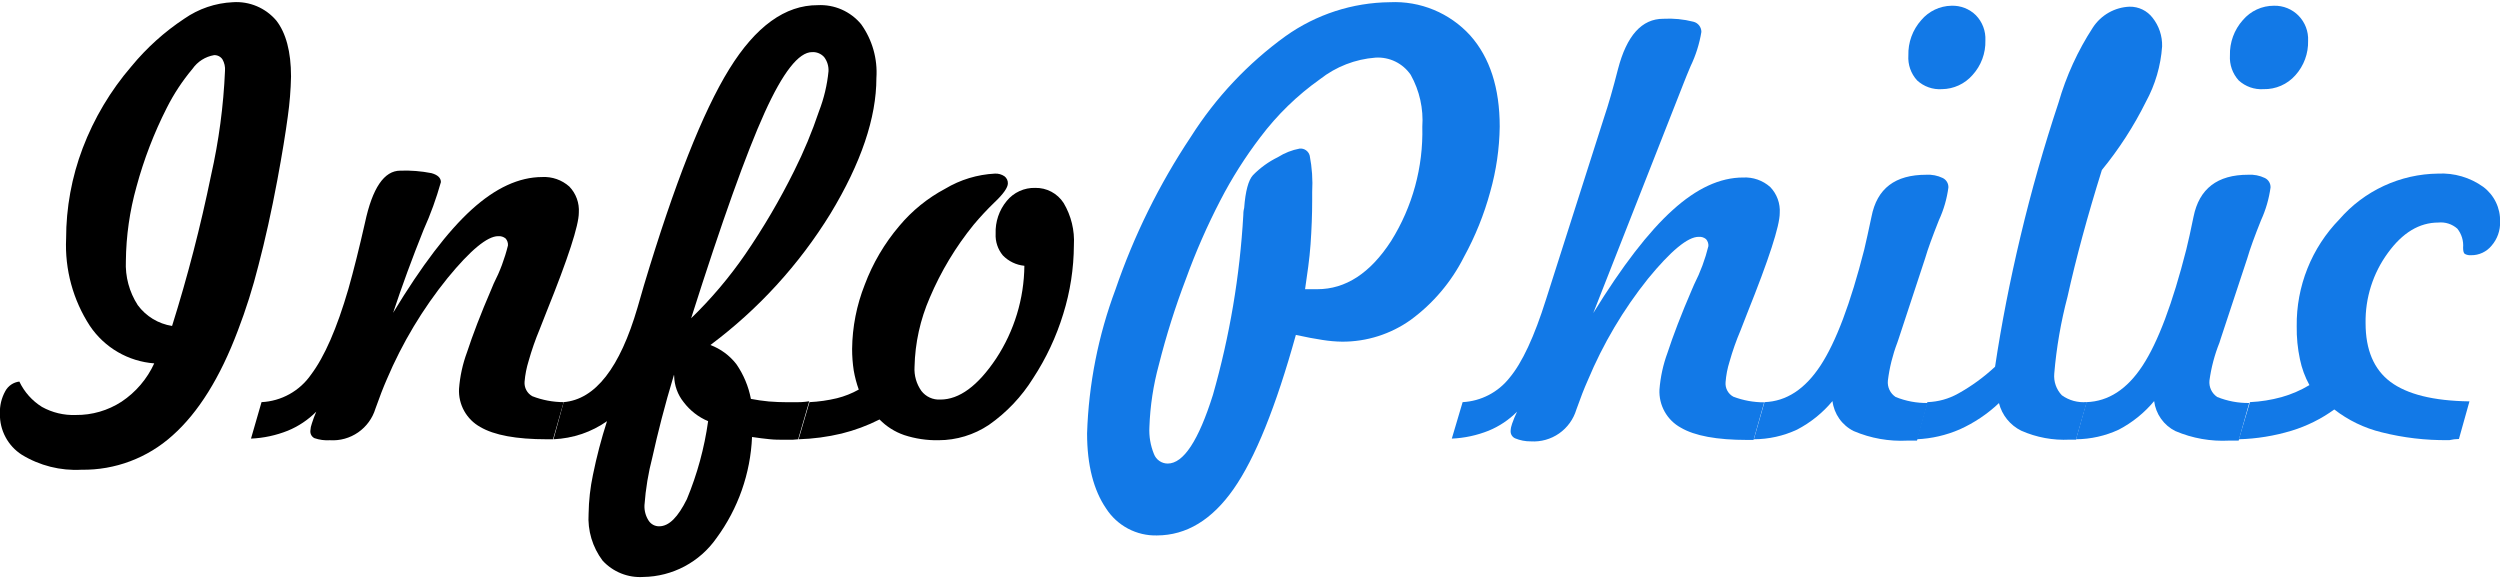
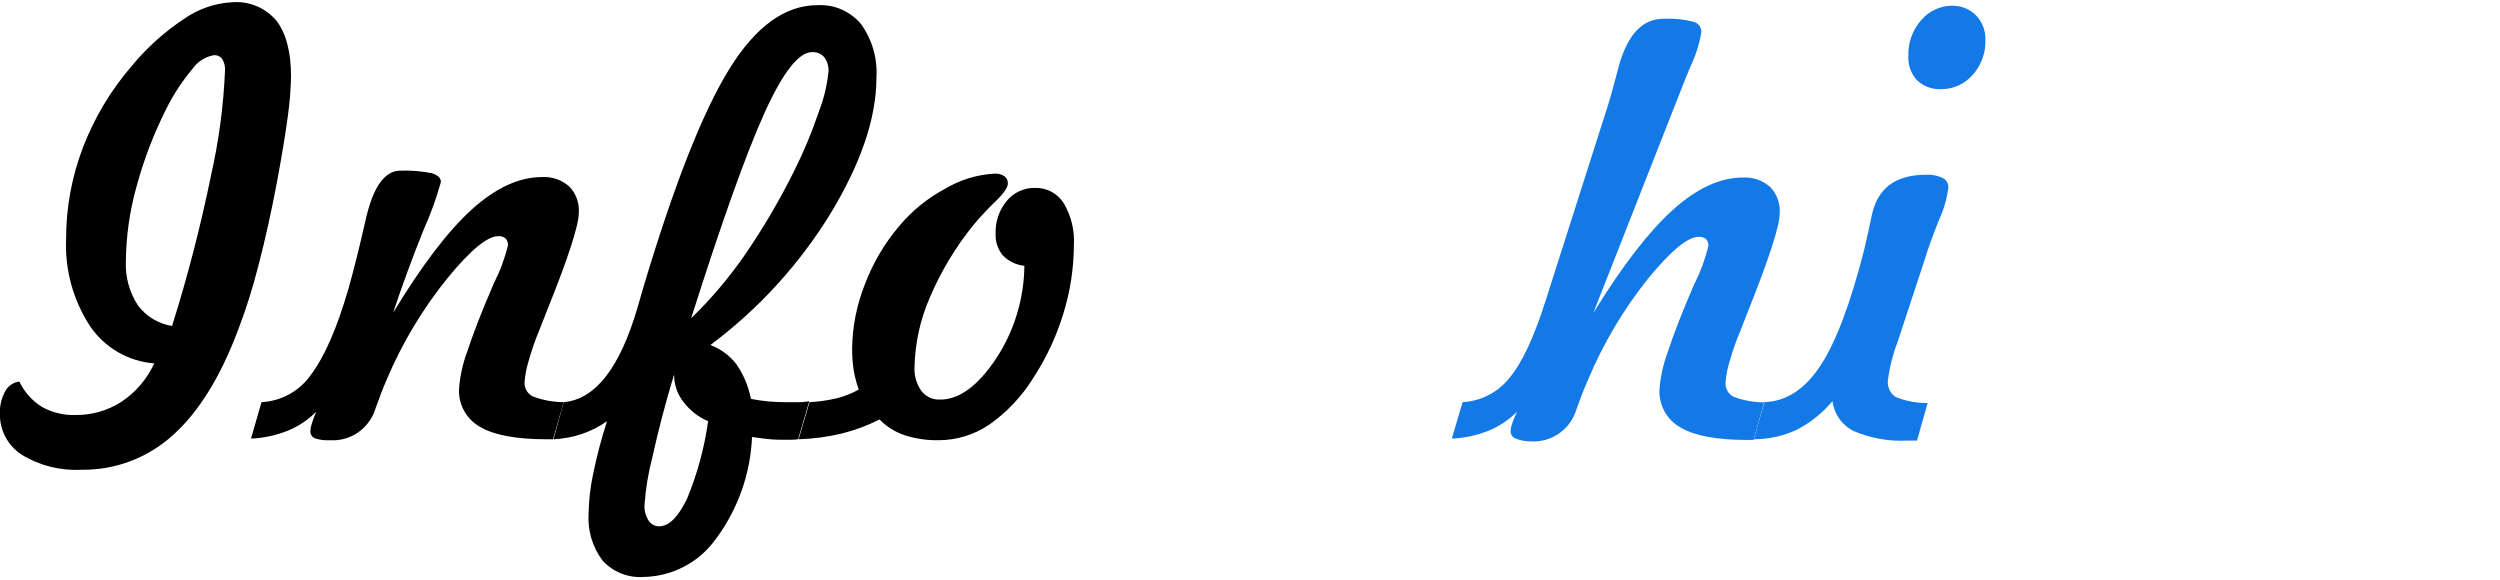
<svg xmlns="http://www.w3.org/2000/svg" width="565" height="131" viewBox="0 0 565 131" fill="none">
  <g clip-path="url(#clip0_869_6570)">
    <path d="M34.858 82.124C31.957 81.905 29.143 81.031 26.626 79.567C24.109 78.102 21.954 76.085 20.323 73.667C16.511 67.819 14.628 60.915 14.942 53.933C14.94 46.939 16.212 40.003 18.694 33.468C21.269 26.71 24.998 20.455 29.713 14.983C33.138 10.819 37.162 7.193 41.654 4.223C44.891 1.971 48.696 0.68 52.63 0.5C54.482 0.373 56.337 0.684 58.047 1.409C59.756 2.135 61.271 3.253 62.471 4.675C64.614 7.451 65.772 11.647 65.772 17.285C65.711 20.31 65.468 23.328 65.043 26.323C64.55 30.003 63.778 34.781 62.685 40.656C61.356 47.779 59.919 54.213 58.397 60.023C57.142 65.019 55.589 69.934 53.745 74.743C49.743 85.345 44.827 93.235 38.996 98.414C33.347 103.512 25.989 106.279 18.394 106.161C13.66 106.423 8.958 105.238 4.909 102.761C3.369 101.77 2.107 100.399 1.244 98.779C0.381 97.159 -0.055 95.344 -0.021 93.508C-0.09 91.72 0.333 89.948 1.201 88.386C1.519 87.799 1.973 87.296 2.526 86.922C3.078 86.547 3.711 86.311 4.373 86.234C5.495 88.592 7.265 90.578 9.476 91.958C11.813 93.257 14.46 93.889 17.129 93.787C20.8 93.826 24.402 92.778 27.484 90.775C30.695 88.635 33.248 85.639 34.858 82.124ZM38.889 73.667C42.403 62.477 45.344 51.114 47.7 39.623C49.456 31.858 50.51 23.949 50.851 15.994C50.923 15.094 50.721 14.194 50.272 13.412C50.064 13.101 49.778 12.85 49.444 12.684C49.109 12.518 48.737 12.442 48.364 12.465C47.389 12.633 46.457 12.993 45.622 13.525C44.787 14.057 44.065 14.75 43.498 15.564C41.227 18.268 39.277 21.229 37.688 24.387C34.804 30.067 32.512 36.031 30.849 42.184C29.313 47.655 28.506 53.306 28.448 58.99C28.281 62.511 29.219 65.996 31.128 68.954C32.997 71.488 35.785 73.181 38.889 73.667Z" fill="black" />
    <path d="M71.475 93.035C69.639 94.886 67.452 96.35 65.043 97.338C62.39 98.398 59.578 99.001 56.725 99.125L59.105 90.883C61.32 90.775 63.48 90.158 65.421 89.079C67.361 88.001 69.028 86.49 70.295 84.663C73.34 80.618 76.148 74.183 78.721 65.36C79.942 61.056 81.186 56.064 82.494 50.297C84.166 42.478 86.824 38.568 90.469 38.568C92.826 38.485 95.185 38.673 97.5 39.128C98.894 39.515 99.644 40.182 99.644 41.151C98.614 44.831 97.31 48.427 95.742 51.911C93.141 58.395 90.84 64.657 88.839 70.697C95.285 60.038 101.202 52.262 106.59 47.37C111.978 42.478 117.288 40.025 122.519 40.01C124.772 39.887 126.982 40.66 128.671 42.162C129.419 42.941 129.995 43.867 130.365 44.883C130.734 45.898 130.887 46.98 130.815 48.059C130.815 50.928 128.385 58.388 123.526 70.439L121.961 74.42C120.989 76.749 120.158 79.135 119.474 81.565C118.993 83.096 118.684 84.677 118.552 86.277C118.5 86.935 118.639 87.593 118.95 88.173C119.262 88.754 119.735 89.231 120.31 89.548C122.567 90.425 124.965 90.877 127.385 90.883L124.984 99.275H123.548C116.687 99.275 111.685 98.35 108.541 96.499C107.018 95.659 105.761 94.407 104.912 92.886C104.063 91.364 103.656 89.633 103.739 87.891C103.95 85.043 104.563 82.239 105.561 79.563C106.783 75.819 108.627 70.956 111.092 65.253L111.585 64.069C112.989 61.336 114.068 58.447 114.801 55.461C114.82 55.177 114.782 54.892 114.69 54.622C114.598 54.352 114.453 54.104 114.265 53.89C113.794 53.509 113.195 53.325 112.593 53.374C110.134 53.374 106.318 56.53 101.145 62.843C95.531 69.788 90.912 77.488 87.424 85.718C86.631 87.526 85.774 89.742 84.852 92.346C84.19 94.527 82.813 96.419 80.945 97.716C79.077 99.013 76.828 99.638 74.562 99.49C73.37 99.569 72.175 99.408 71.046 99.017C70.746 98.86 70.5 98.616 70.339 98.316C70.179 98.017 70.111 97.677 70.145 97.338C70.172 96.772 70.288 96.212 70.488 95.681C70.768 94.781 71.097 93.898 71.475 93.035Z" fill="black" />
    <path d="M137.182 95.187C135.439 96.409 133.534 97.379 131.522 98.07C129.445 98.77 127.28 99.176 125.091 99.275L127.385 90.883C134.531 90.28 140.098 83.15 144.085 69.492C144.707 67.34 145.2 65.705 145.522 64.521C152.41 41.567 158.842 25.262 164.816 15.607C170.79 5.952 177.457 1.139 184.817 1.167C186.671 1.071 188.522 1.41 190.223 2.157C191.924 2.904 193.427 4.039 194.615 5.471C197.14 8.998 198.36 13.297 198.066 17.63C198.066 26.625 194.608 36.84 187.69 48.274C180.596 59.807 171.387 69.885 160.55 77.971C162.857 78.839 164.882 80.328 166.402 82.275C168.04 84.639 169.165 87.322 169.704 90.151C171.047 90.409 172.398 90.603 173.755 90.732C175.127 90.84 176.521 90.904 178.043 90.904H179.844C180.487 90.904 181.495 90.904 182.888 90.689L180.38 99.275L179.136 99.383H177.186C176.092 99.383 175.042 99.383 173.863 99.254C172.684 99.125 171.419 98.996 169.961 98.759C169.611 107.011 166.811 114.97 161.922 121.613C160.056 124.285 157.584 126.474 154.711 128.001C151.837 129.527 148.644 130.347 145.393 130.393C143.684 130.505 141.971 130.233 140.38 129.596C138.789 128.959 137.36 127.974 136.196 126.713C133.899 123.668 132.773 119.893 133.023 116.082C133.067 113.13 133.397 110.19 134.009 107.302C134.842 103.208 135.902 99.163 137.182 95.187ZM152.317 84.707C150.174 91.787 148.63 97.963 147.451 103.278C146.52 106.845 145.917 110.49 145.65 114.167C145.592 115.39 145.914 116.601 146.572 117.632C146.826 118.039 147.181 118.374 147.601 118.604C148.022 118.834 148.494 118.951 148.973 118.944C151.245 118.944 153.261 116.792 155.233 112.811C157.577 107.166 159.191 101.243 160.035 95.187C157.845 94.267 155.937 92.782 154.504 90.883C153.144 89.193 152.389 87.094 152.36 84.922L152.317 84.707ZM156.198 71.924C160.737 67.528 164.83 62.691 168.417 57.484C172.542 51.469 176.238 45.17 179.479 38.633C181.663 34.273 183.54 29.764 185.096 25.14C186.215 22.246 186.936 19.213 187.24 16.124C187.306 14.964 186.956 13.819 186.254 12.896C185.912 12.517 185.49 12.22 185.019 12.026C184.548 11.832 184.039 11.747 183.531 11.777C180.516 11.777 176.943 16.332 172.812 25.442C168.682 34.551 163.144 50.046 156.198 71.924Z" fill="black" />
    <path d="M231.51 60.066C229.662 59.887 227.938 59.056 226.643 57.721C225.505 56.349 224.923 54.597 225.014 52.814C224.914 50.121 225.807 47.485 227.522 45.411C228.299 44.46 229.283 43.7 230.398 43.189C231.512 42.678 232.729 42.43 233.954 42.463C235.227 42.435 236.487 42.734 237.613 43.333C238.739 43.932 239.693 44.811 240.385 45.885C242.086 48.752 242.893 52.065 242.7 55.396C242.675 60.667 241.866 65.903 240.299 70.934C238.726 76.083 236.431 80.981 233.482 85.481C230.897 89.638 227.498 93.225 223.492 96.025C220.12 98.281 216.16 99.487 212.108 99.49C209.475 99.54 206.852 99.148 204.348 98.328C202.242 97.603 200.333 96.394 198.774 94.799C196.044 96.182 193.168 97.251 190.198 97.984C187.014 98.746 183.76 99.179 180.487 99.275L182.952 90.882C185.04 90.782 187.115 90.487 189.148 90C190.871 89.571 192.53 88.912 194.079 88.042C193.579 86.642 193.199 85.202 192.943 83.738C192.697 82.121 192.575 80.488 192.578 78.853C192.633 73.883 193.6 68.967 195.429 64.349C197.249 59.493 199.897 54.993 203.254 51.05C206.135 47.608 209.651 44.759 213.609 42.657C217.025 40.609 220.89 39.434 224.864 39.235C225.625 39.198 226.377 39.409 227.008 39.838C227.256 40.025 227.456 40.269 227.59 40.55C227.725 40.831 227.79 41.14 227.779 41.452C227.779 42.377 226.772 43.84 224.735 45.756C223.091 47.344 221.531 49.018 220.062 50.77C215.997 55.769 212.656 61.318 210.136 67.254C207.975 72.199 206.802 77.522 206.684 82.92C206.567 84.852 207.112 86.765 208.228 88.343C208.73 88.995 209.382 89.515 210.13 89.856C210.877 90.197 211.696 90.35 212.516 90.301C216.803 90.301 221.012 87.202 225.143 81.005C229.226 74.785 231.437 67.515 231.51 60.066Z" fill="black" />
-     <path d="M292.865 75.69C288.349 91.959 283.654 103.572 278.781 110.53C273.907 117.488 268.14 120.981 261.48 121.01C259.2 121.069 256.943 120.537 254.927 119.467C252.911 118.396 251.203 116.823 249.968 114.899C247.181 110.81 245.68 105.172 245.68 97.941C246.037 86.808 248.21 75.809 252.112 65.382C256.277 53.218 261.991 41.644 269.112 30.951C274.748 22.054 282.024 14.319 290.55 8.161C297.449 3.255 305.677 0.582 314.132 0.5C317.519 0.339 320.9 0.928 324.034 2.226C327.169 3.524 329.98 5.499 332.269 8.011C336.713 13.003 338.936 19.875 338.936 28.627C338.867 33.606 338.147 38.555 336.792 43.346C335.4 48.471 333.407 53.412 330.854 58.065C328.022 63.695 323.9 68.57 318.827 72.29C314.299 75.516 308.879 77.239 303.327 77.218C301.841 77.195 300.358 77.066 298.889 76.83C297.132 76.572 295.245 76.206 292.865 75.69ZM295.009 65.36H296.274H297.71C304.127 65.36 309.687 61.731 314.389 54.471C319.223 46.749 321.677 37.765 321.442 28.648C321.727 24.566 320.818 20.49 318.827 16.92C317.947 15.633 316.75 14.598 315.352 13.915C313.954 13.233 312.403 12.926 310.852 13.025C306.292 13.37 301.936 15.063 298.332 17.888C293.191 21.533 288.642 25.953 284.847 30.994C281.43 35.468 278.41 40.235 275.822 45.24C272.835 50.994 270.228 56.939 268.019 63.036C265.605 69.366 263.565 75.833 261.909 82.404C260.651 87.01 259.931 91.748 259.765 96.521C259.653 98.602 260.005 100.683 260.794 102.611C261.033 103.244 261.459 103.789 262.014 104.173C262.569 104.558 263.228 104.763 263.903 104.763C267.461 104.763 270.87 99.584 274.128 89.226C277.905 75.979 280.206 62.353 280.989 48.597C280.989 48.252 280.989 47.736 281.182 47.004C281.467 43.202 282.132 40.728 283.175 39.58C284.811 37.913 286.718 36.537 288.814 35.513C290.32 34.56 291.993 33.902 293.744 33.576C294.246 33.534 294.747 33.67 295.158 33.961C295.57 34.253 295.866 34.68 295.995 35.168C296.52 37.882 296.707 40.651 296.553 43.41V45.304C296.553 48.554 296.424 51.76 296.188 55.182C295.952 58.603 295.438 61.917 294.945 65.36H295.009Z" fill="#1279E7" />
    <path d="M342.859 93.035C341.023 94.886 338.836 96.35 336.427 97.338C333.774 98.398 330.962 99.002 328.109 99.125L330.553 90.883C332.605 90.774 334.611 90.228 336.436 89.282C338.262 88.336 339.867 87.011 341.144 85.395C344.002 81.995 346.753 76.091 349.397 67.684L362.517 26.561C363.489 23.691 364.54 20.04 365.669 15.607C367.641 8.032 371.05 4.245 375.895 4.245C378.188 4.117 380.487 4.342 382.712 4.912C383.226 5.037 383.683 5.333 384.01 5.75C384.336 6.168 384.513 6.683 384.513 7.214C384.073 9.901 383.25 12.51 382.069 14.961C381.383 16.575 380.89 17.802 380.547 18.684L360.074 70.762C366.605 60.131 372.586 52.37 378.017 47.478C383.42 42.571 388.736 40.118 393.924 40.118C396.177 39.995 398.388 40.768 400.077 42.27C400.824 43.048 401.401 43.975 401.77 44.99C402.14 46.006 402.293 47.088 402.221 48.166C402.221 51.035 399.77 58.582 394.867 70.805L393.367 74.657C392.389 76.954 391.558 79.312 390.88 81.715C390.4 83.231 390.097 84.799 389.98 86.385C389.922 87.043 390.058 87.704 390.37 88.285C390.683 88.866 391.158 89.343 391.738 89.656C393.964 90.501 396.325 90.931 398.705 90.926L396.304 99.426H394.867C388.007 99.426 383.005 98.501 379.861 96.65C378.332 95.815 377.069 94.565 376.216 93.042C375.363 91.52 374.954 89.787 375.037 88.042C375.258 85.195 375.871 82.392 376.86 79.714C378.081 75.97 379.925 71.106 382.391 65.403L382.905 64.22C384.296 61.483 385.368 58.595 386.099 55.612C386.118 55.328 386.08 55.042 385.988 54.773C385.896 54.503 385.752 54.254 385.563 54.041C385.096 53.654 384.495 53.468 383.891 53.525C381.433 53.525 377.617 56.681 372.443 62.993C366.869 69.966 362.294 77.688 358.852 85.933C358.037 87.741 357.179 89.957 356.258 92.561C355.603 94.75 354.23 96.652 352.362 97.957C350.493 99.262 348.239 99.894 345.967 99.749C344.747 99.764 343.536 99.53 342.409 99.06C342.09 98.916 341.824 98.679 341.644 98.379C341.464 98.079 341.379 97.731 341.401 97.382C341.427 96.814 341.543 96.255 341.744 95.725C342.064 94.807 342.436 93.909 342.859 93.035Z" fill="#1279E7" />
    <path d="M396.368 99.275L398.769 90.883C403.7 90.711 407.916 87.963 411.418 82.641C414.919 77.318 418.221 68.567 421.322 56.387C421.772 54.45 422.308 52.083 422.951 49.005C424.195 42.55 428.332 39.494 435.321 39.494C436.606 39.417 437.89 39.669 439.051 40.225C439.452 40.419 439.787 40.725 440.016 41.108C440.244 41.49 440.356 41.932 440.338 42.377C439.998 44.932 439.276 47.421 438.194 49.759C436.757 53.395 435.707 56.215 435.085 58.367L429.061 76.658L428.804 77.411C427.743 80.182 427.023 83.073 426.66 86.019C426.586 86.739 426.711 87.465 427.021 88.118C427.331 88.771 427.815 89.325 428.418 89.721C430.713 90.65 433.169 91.111 435.643 91.076L433.242 99.577H431.098C426.936 99.796 422.779 99.06 418.942 97.425C417.645 96.783 416.527 95.827 415.689 94.644C414.85 93.461 414.318 92.087 414.14 90.646C411.92 93.309 409.194 95.504 406.122 97.102C403.065 98.525 399.738 99.266 396.368 99.275ZM438.88 20.148C437.859 20.217 436.834 20.078 435.869 19.737C434.903 19.397 434.017 18.863 433.263 18.168C432.571 17.412 432.039 16.522 431.7 15.552C431.361 14.583 431.221 13.555 431.291 12.53C431.208 9.592 432.251 6.734 434.206 4.546C435.046 3.548 436.089 2.742 437.265 2.181C438.441 1.621 439.722 1.319 441.024 1.297C442.043 1.259 443.059 1.431 444.01 1.801C444.961 2.171 445.827 2.731 446.555 3.449C447.281 4.197 447.846 5.088 448.215 6.065C448.584 7.043 448.748 8.086 448.698 9.13C448.778 12.012 447.741 14.812 445.804 16.941C444.941 17.936 443.878 18.737 442.684 19.289C441.491 19.842 440.194 20.135 438.88 20.148Z" fill="#1279E7" />
-     <path d="M433.177 99.275L435.579 90.882C438.023 90.809 440.413 90.145 442.546 88.946C445.562 87.272 448.363 85.234 450.885 82.877C452.315 73.322 454.237 63.474 456.652 53.331C459.068 43.188 461.926 33.145 465.227 23.203C466.961 17.188 469.576 11.466 472.988 6.224C473.898 4.829 475.129 3.672 476.576 2.852C478.023 2.032 479.645 1.572 481.306 1.511C482.306 1.497 483.296 1.717 484.197 2.154C485.097 2.591 485.884 3.233 486.494 4.029C487.941 5.862 488.7 8.147 488.638 10.485C488.331 14.877 487.081 19.149 484.972 23.009C482.245 28.505 478.908 33.674 475.025 38.417C471.78 48.79 469.193 58.33 467.264 67.039C465.761 72.736 464.757 78.554 464.263 84.427C464.182 85.32 464.293 86.22 464.589 87.067C464.885 87.913 465.358 88.686 465.978 89.333C467.613 90.506 469.615 91.048 471.616 90.861L469.172 99.361H467.736C463.984 99.552 460.24 98.859 456.802 97.338C455.562 96.726 454.47 95.851 453.6 94.774C452.73 93.696 452.104 92.442 451.764 91.097C449.164 93.56 446.171 95.567 442.91 97.037C439.829 98.372 436.531 99.131 433.177 99.275Z" fill="#1279E7" />
-     <path d="M469.172 99.275L471.552 90.882C476.511 90.71 480.734 87.963 484.221 82.64C487.709 77.318 491.003 68.567 494.104 56.386C494.576 54.45 495.112 52.082 495.734 49.005C497.006 42.65 501.129 39.479 508.103 39.493C509.395 39.415 510.686 39.667 511.855 40.225C512.256 40.418 512.591 40.725 512.82 41.108C513.048 41.49 513.16 41.931 513.141 42.377C512.791 44.93 512.069 47.417 510.998 49.758C509.54 53.395 508.511 56.214 507.889 58.366L501.843 76.658L501.608 77.411C500.496 80.174 499.733 83.066 499.335 86.019C499.266 86.738 499.393 87.462 499.703 88.114C500.013 88.766 500.493 89.321 501.093 89.72C503.388 90.647 505.844 91.108 508.318 91.076L505.938 99.576H503.794C499.632 99.796 495.475 99.06 491.639 97.424C490.344 96.779 489.228 95.823 488.39 94.64C487.552 93.458 487.018 92.085 486.837 90.646C484.624 93.308 481.906 95.503 478.84 97.102C475.809 98.51 472.512 99.251 469.172 99.275ZM511.576 20.147C510.552 20.217 509.524 20.078 508.555 19.738C507.586 19.397 506.696 18.863 505.938 18.168C505.25 17.408 504.721 16.518 504.382 15.549C504.043 14.581 503.902 13.554 503.966 12.529C503.883 9.591 504.926 6.734 506.881 4.546C507.747 3.522 508.825 2.701 510.039 2.14C511.254 1.579 512.576 1.291 513.913 1.296C514.947 1.268 515.975 1.455 516.934 1.844C517.893 2.233 518.762 2.816 519.486 3.557C520.21 4.299 520.774 5.182 521.143 6.151C521.512 7.121 521.678 8.157 521.631 9.194C521.71 12.072 520.681 14.87 518.758 17.006C517.86 18.021 516.752 18.828 515.512 19.37C514.272 19.913 512.929 20.178 511.576 20.147Z" fill="#1279E7" />
-     <path d="M505.981 99.275L508.489 90.882C510.911 90.77 513.312 90.387 515.65 89.742C517.854 89.121 519.966 88.209 521.931 87.03C520.927 85.206 520.205 83.24 519.787 81.198C519.264 78.745 519.019 76.24 519.058 73.731C519.001 69.264 519.824 64.829 521.48 60.682C523.135 56.535 525.591 52.757 528.705 49.565C531.486 46.362 534.91 43.787 538.753 42.006C542.595 40.226 546.769 39.282 551.001 39.235C554.641 39.047 558.238 40.102 561.205 42.227C562.422 43.133 563.404 44.32 564.068 45.687C564.732 47.054 565.059 48.561 565.021 50.081C565.091 52.076 564.401 54.023 563.092 55.526C562.533 56.208 561.829 56.756 561.031 57.128C560.234 57.501 559.363 57.688 558.483 57.678C557.994 57.721 557.504 57.623 557.068 57.398C556.789 57.226 556.661 56.752 556.661 55.977C556.792 54.428 556.324 52.886 555.353 51.674C554.771 51.16 554.09 50.772 553.352 50.535C552.615 50.298 551.836 50.217 551.065 50.296C546.778 50.296 542.976 52.585 539.66 57.161C536.293 61.758 534.523 67.338 534.622 73.043C534.622 79.068 536.494 83.487 540.239 86.299C543.991 89.096 549.929 90.603 558.097 90.71L555.717 99.21C554.995 99.218 554.277 99.304 553.573 99.469H553.273C548.216 99.531 543.172 98.938 538.267 97.704C534.372 96.758 530.719 94.998 527.548 92.539C524.617 94.662 521.358 96.283 517.901 97.338C514.031 98.512 510.022 99.163 505.981 99.275Z" fill="#1279E7" />
  </g>
  <defs>
    <clipPath id="clip0_869_6570">
      <rect width="565" height="130" fill="white" transform="translate(0 0.414)" />
    </clipPath>
  </defs>
</svg>